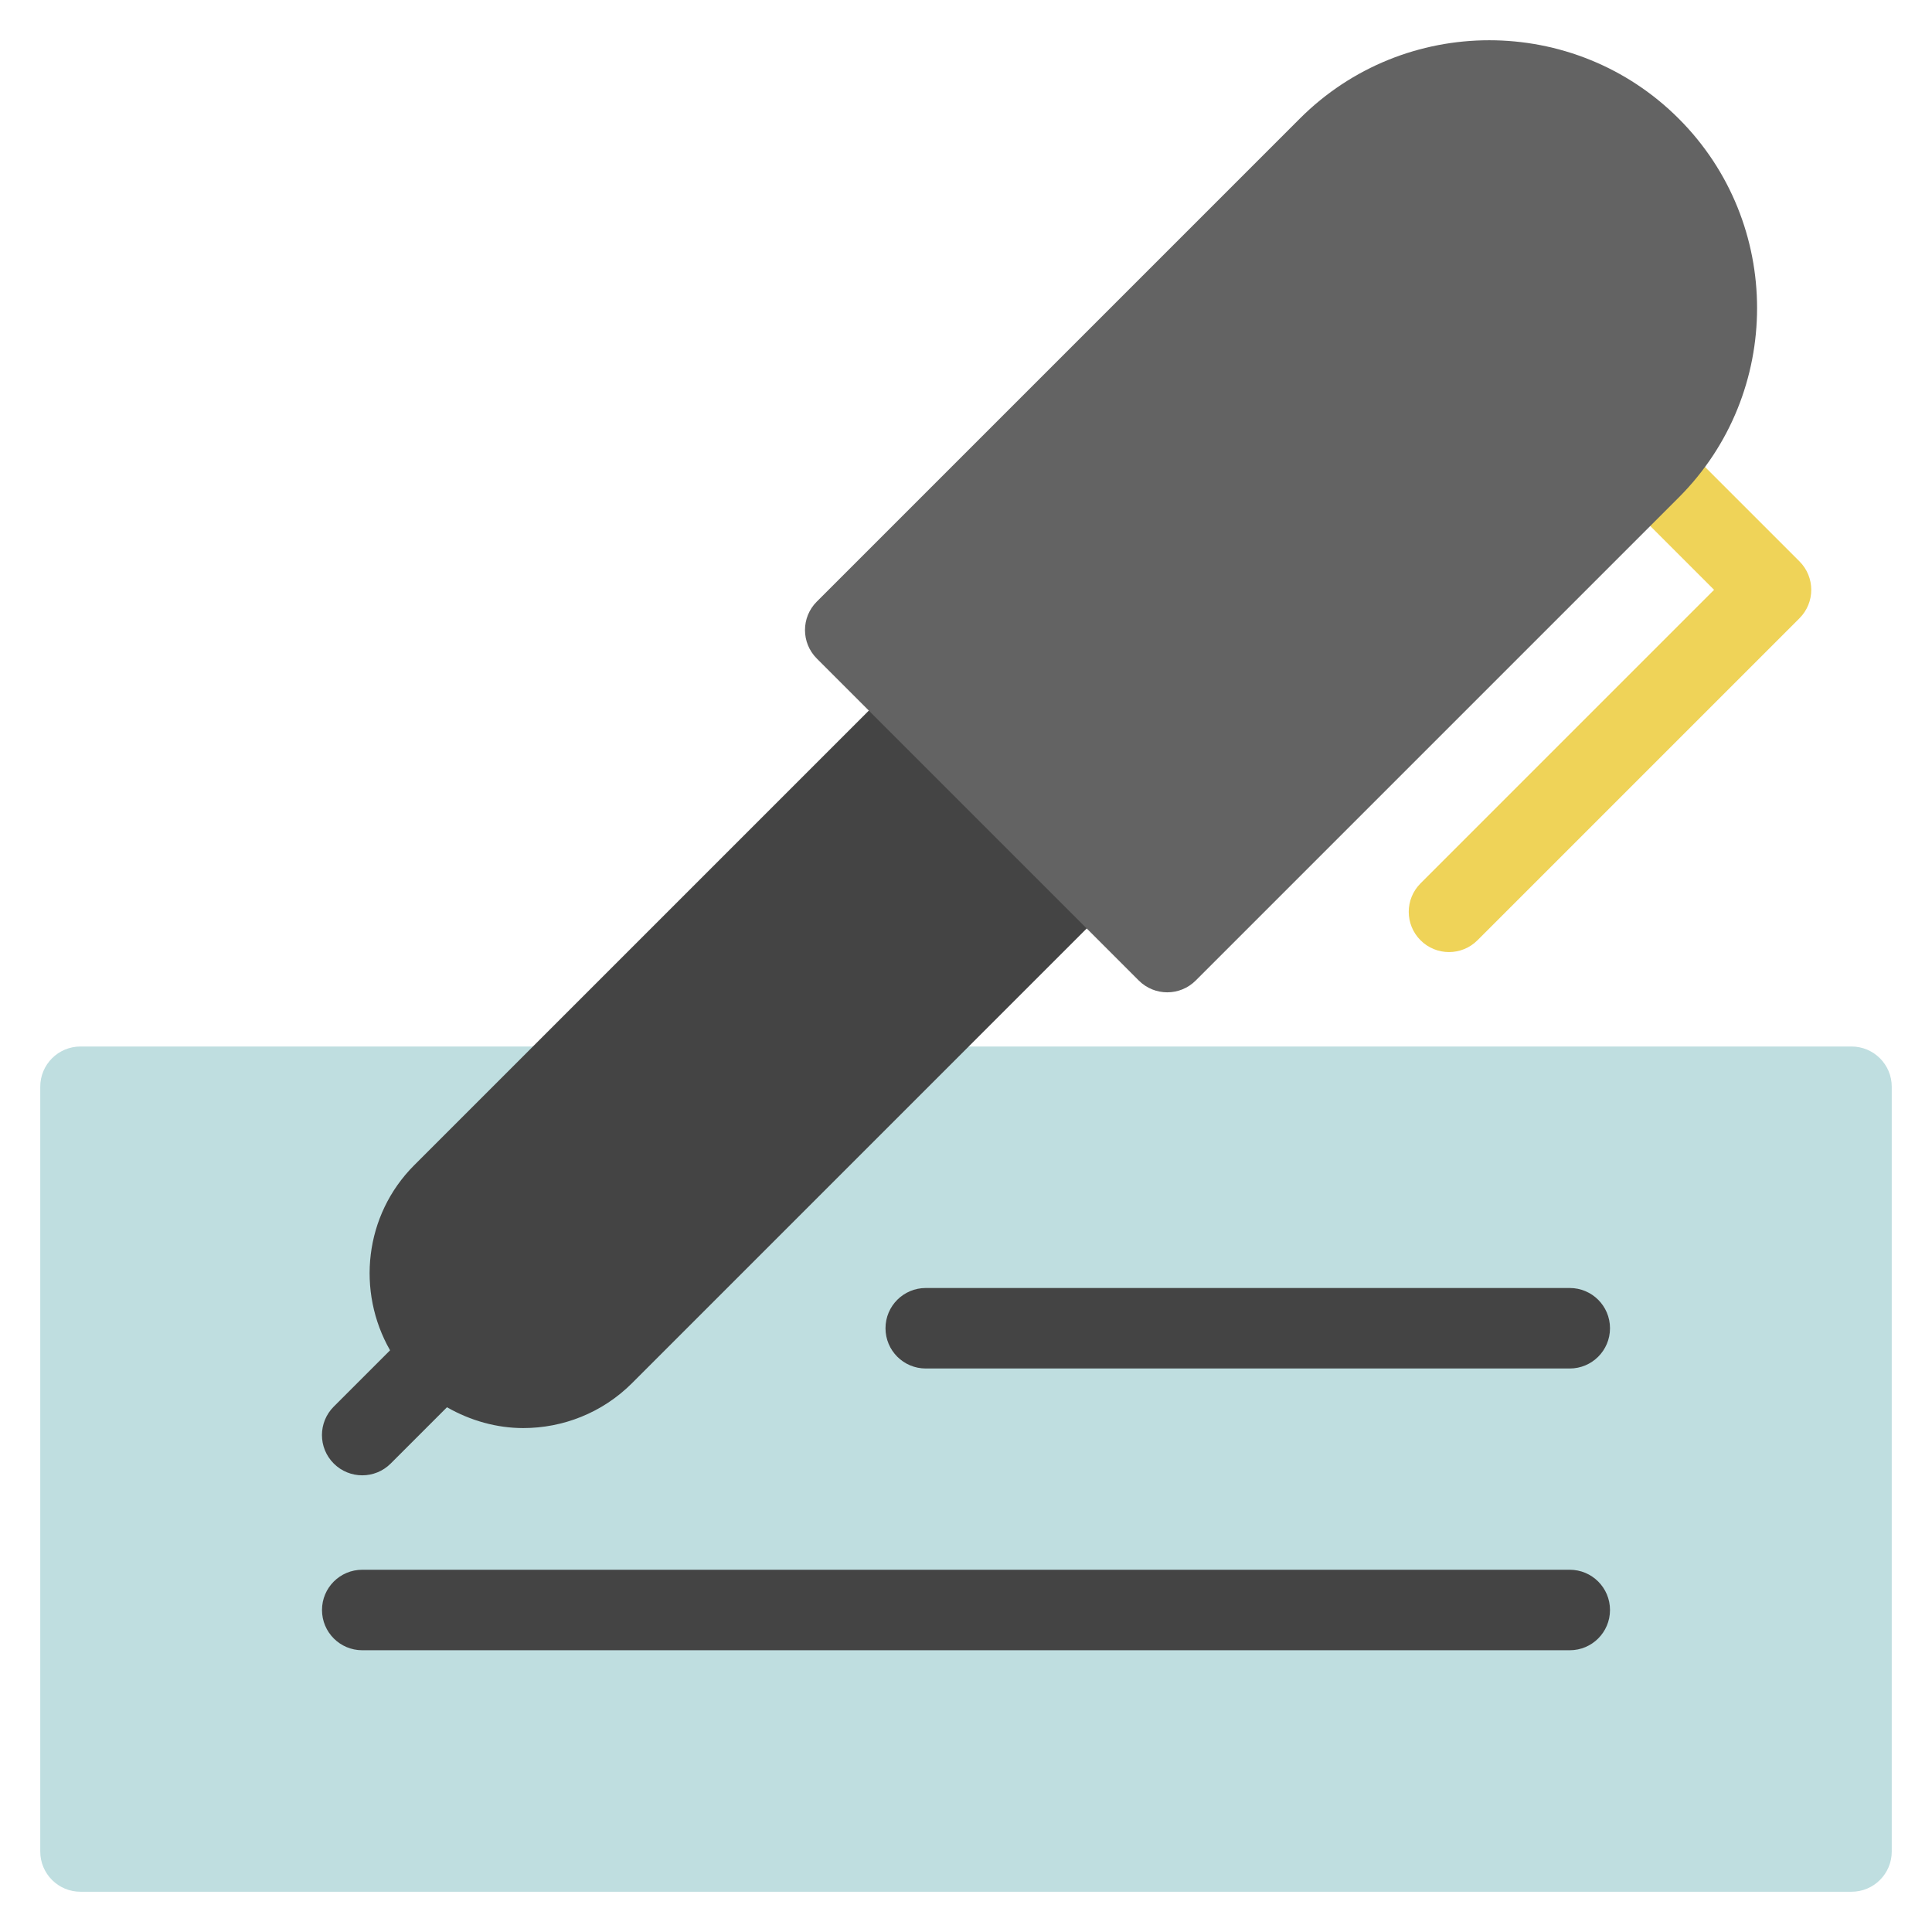
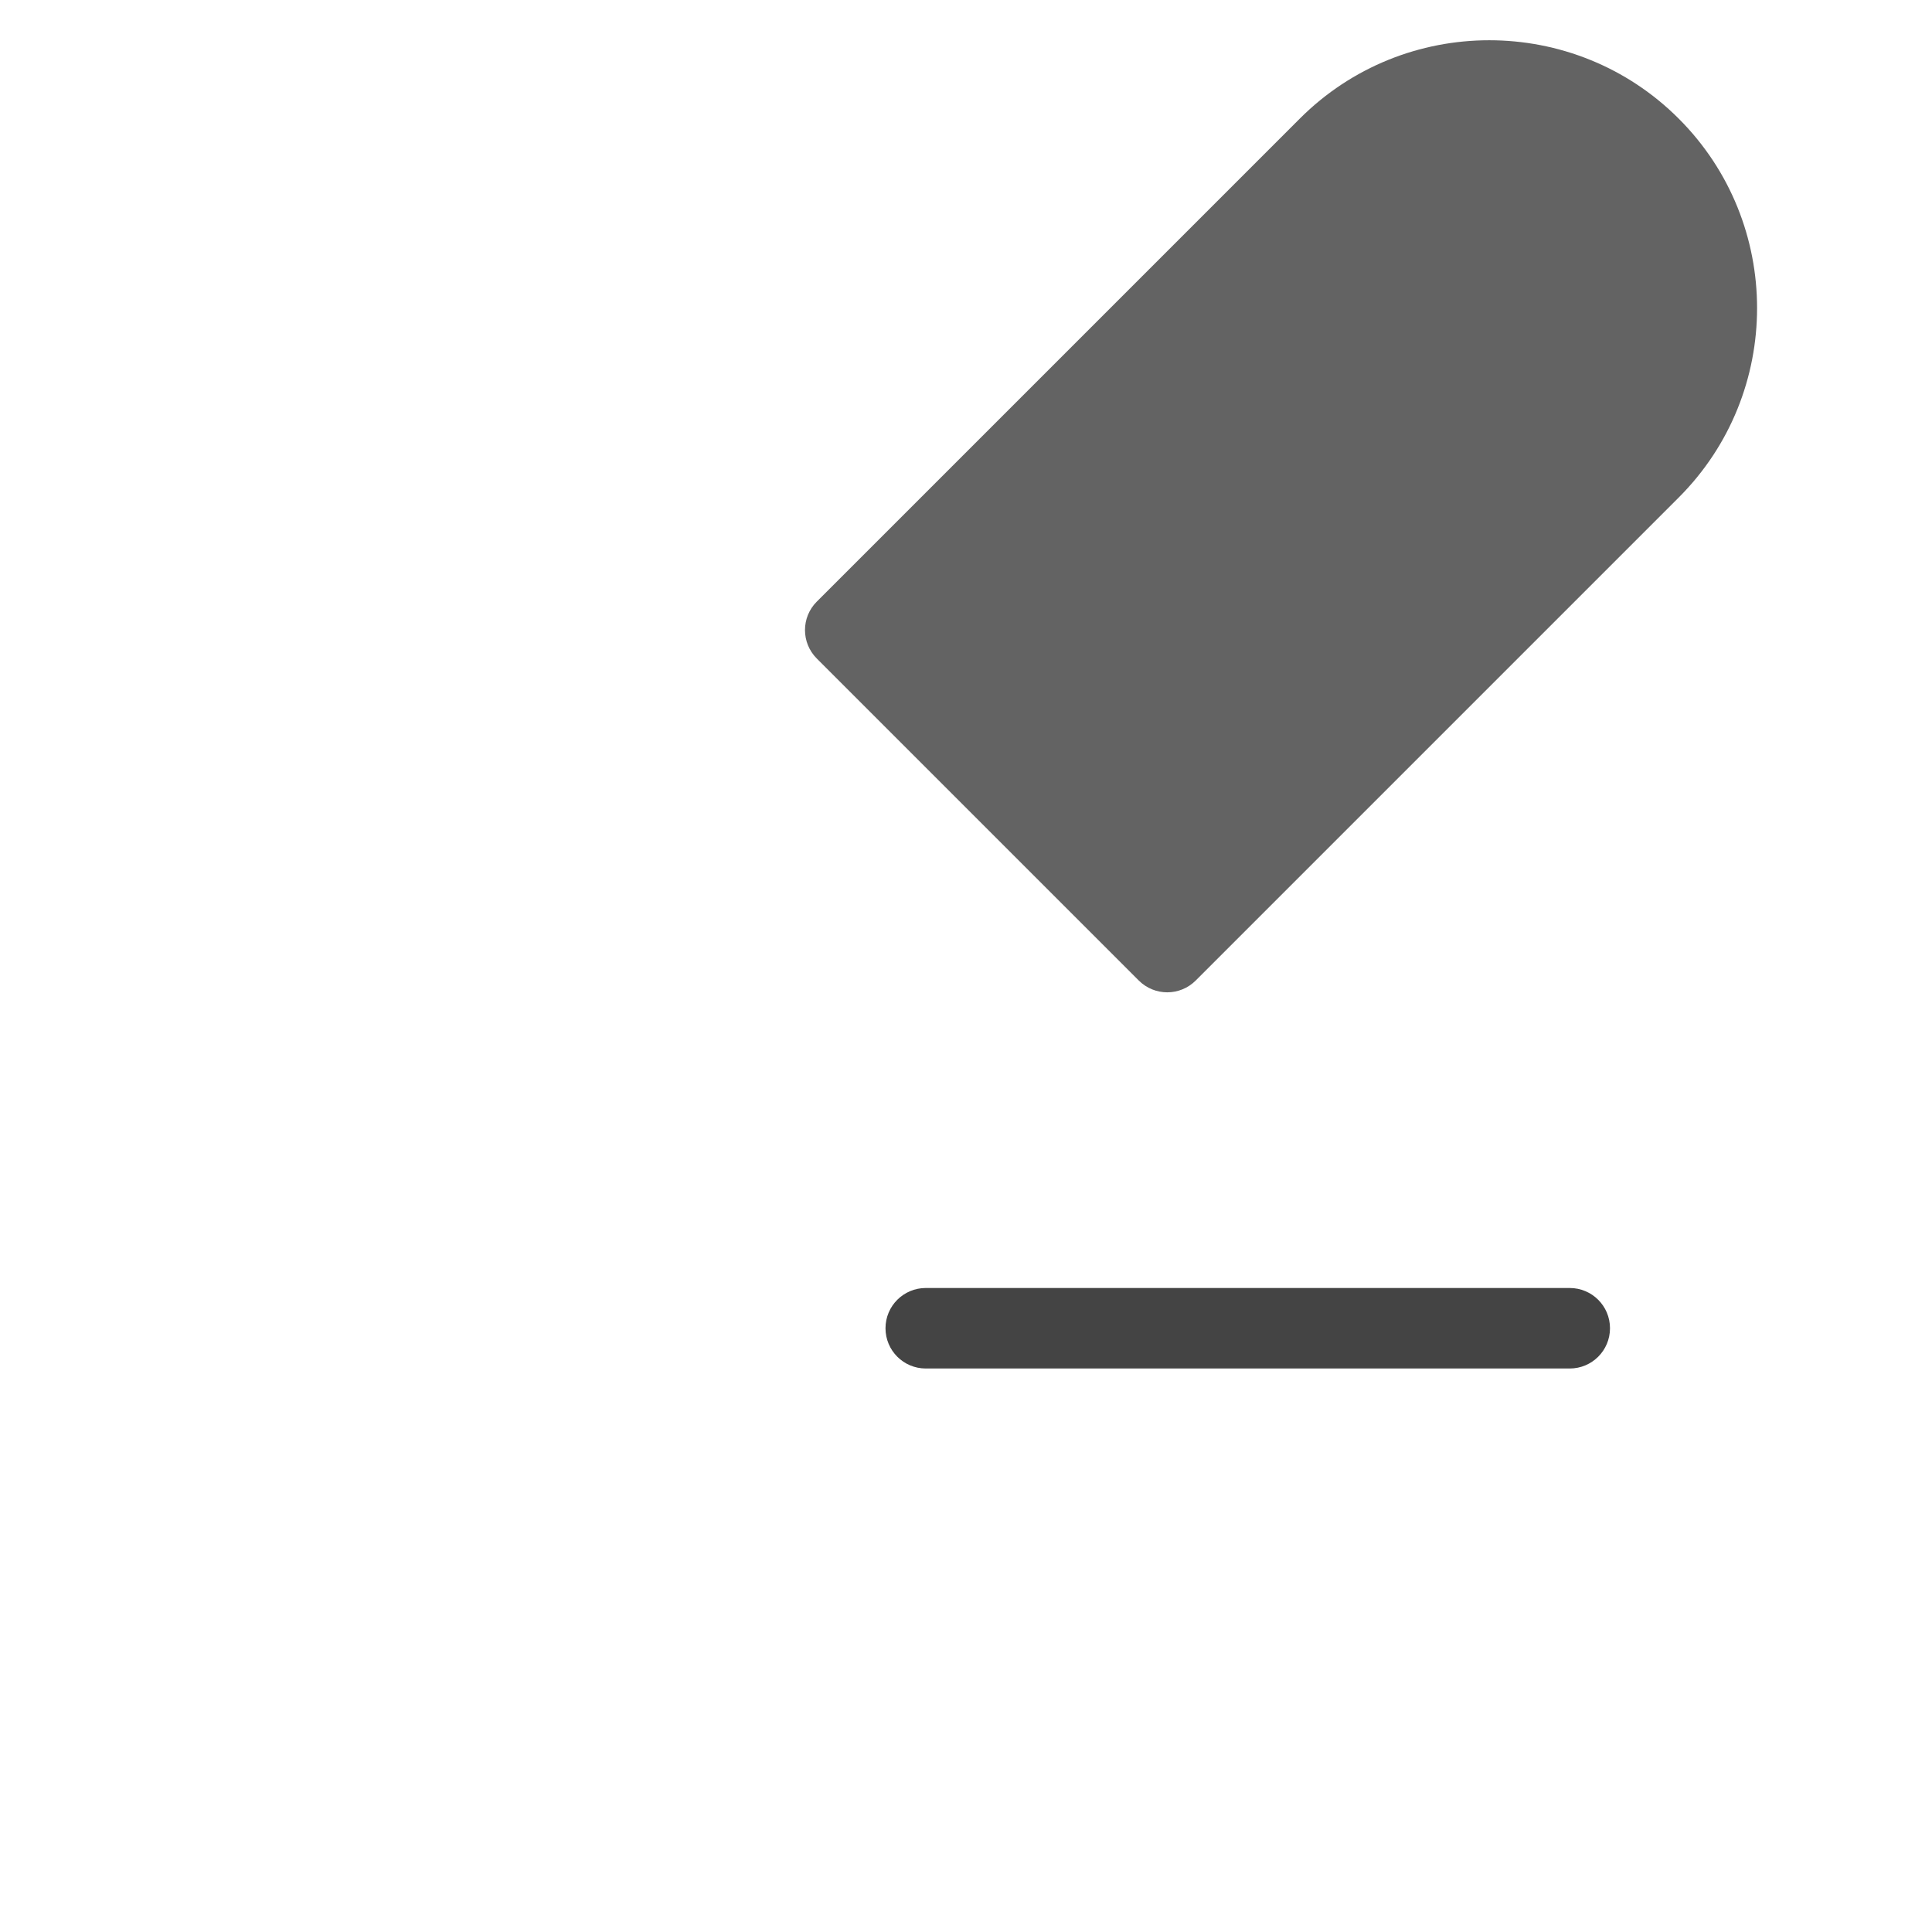
<svg xmlns="http://www.w3.org/2000/svg" width="48" height="48" viewBox="0 0 48 48">
  <g class="nc-icon-wrapper">
-     <path fill="#BFDEE0" d="M46,47H2c-0.552,0-1-0.447-1-1V27c0-0.553,0.448-1,1-1h44c0.552,0,1,0.447,1,1v19 C47,46.553,46.552,47,46,47z" />
    <path fill="#444444" d="M39,34H23c-0.552,0-1-0.447-1-1s0.448-1,1-1h16c0.552,0,1,0.447,1,1S39.552,34,39,34z" />
-     <path fill="#444444" d="M39,41H9c-0.552,0-1-0.447-1-1s0.448-1,1-1h30c0.552,0,1,0.447,1,1S39.552,41,39,41z" />
-     <path fill="#444444" d="M27.707,20.947l-4-4c-0.391-0.391-1.023-0.391-1.414,0l-12,12 c-1.247,1.247-1.437,3.14-0.602,4.601l-1.399,1.399c-0.391,0.391-0.391,1.023,0,1.414 C8.488,36.556,8.744,36.654,9,36.654s0.512-0.098,0.707-0.293l1.398-1.398 C11.692,35.298,12.343,35.48,13,35.48c0.98,0,1.961-0.373,2.707-1.12l12-12 C28.098,21.97,28.098,21.337,27.707,20.947z" />
-     <path fill="#EFD358" d="M36,23.654c-0.256,0-0.512-0.098-0.707-0.293c-0.391-0.391-0.391-1.023,0-1.414 l7.293-7.293l-2.293-2.293c-0.391-0.391-0.391-1.023,0-1.414s1.023-0.391,1.414,0l3,3 c0.391,0.391,0.391,1.023,0,1.414l-8,8C36.512,23.556,36.256,23.654,36,23.654z" />
    <path fill="#636363" d="M41.707,2.947c-2.596-2.596-6.818-2.596-9.414,0l-12,12 c-0.391,0.391-0.391,1.023,0,1.414l8,8c0.195,0.195,0.451,0.293,0.707,0.293s0.512-0.098,0.707-0.293 l12-12C44.303,9.766,44.303,5.542,41.707,2.947z" />
  </g>
</svg>